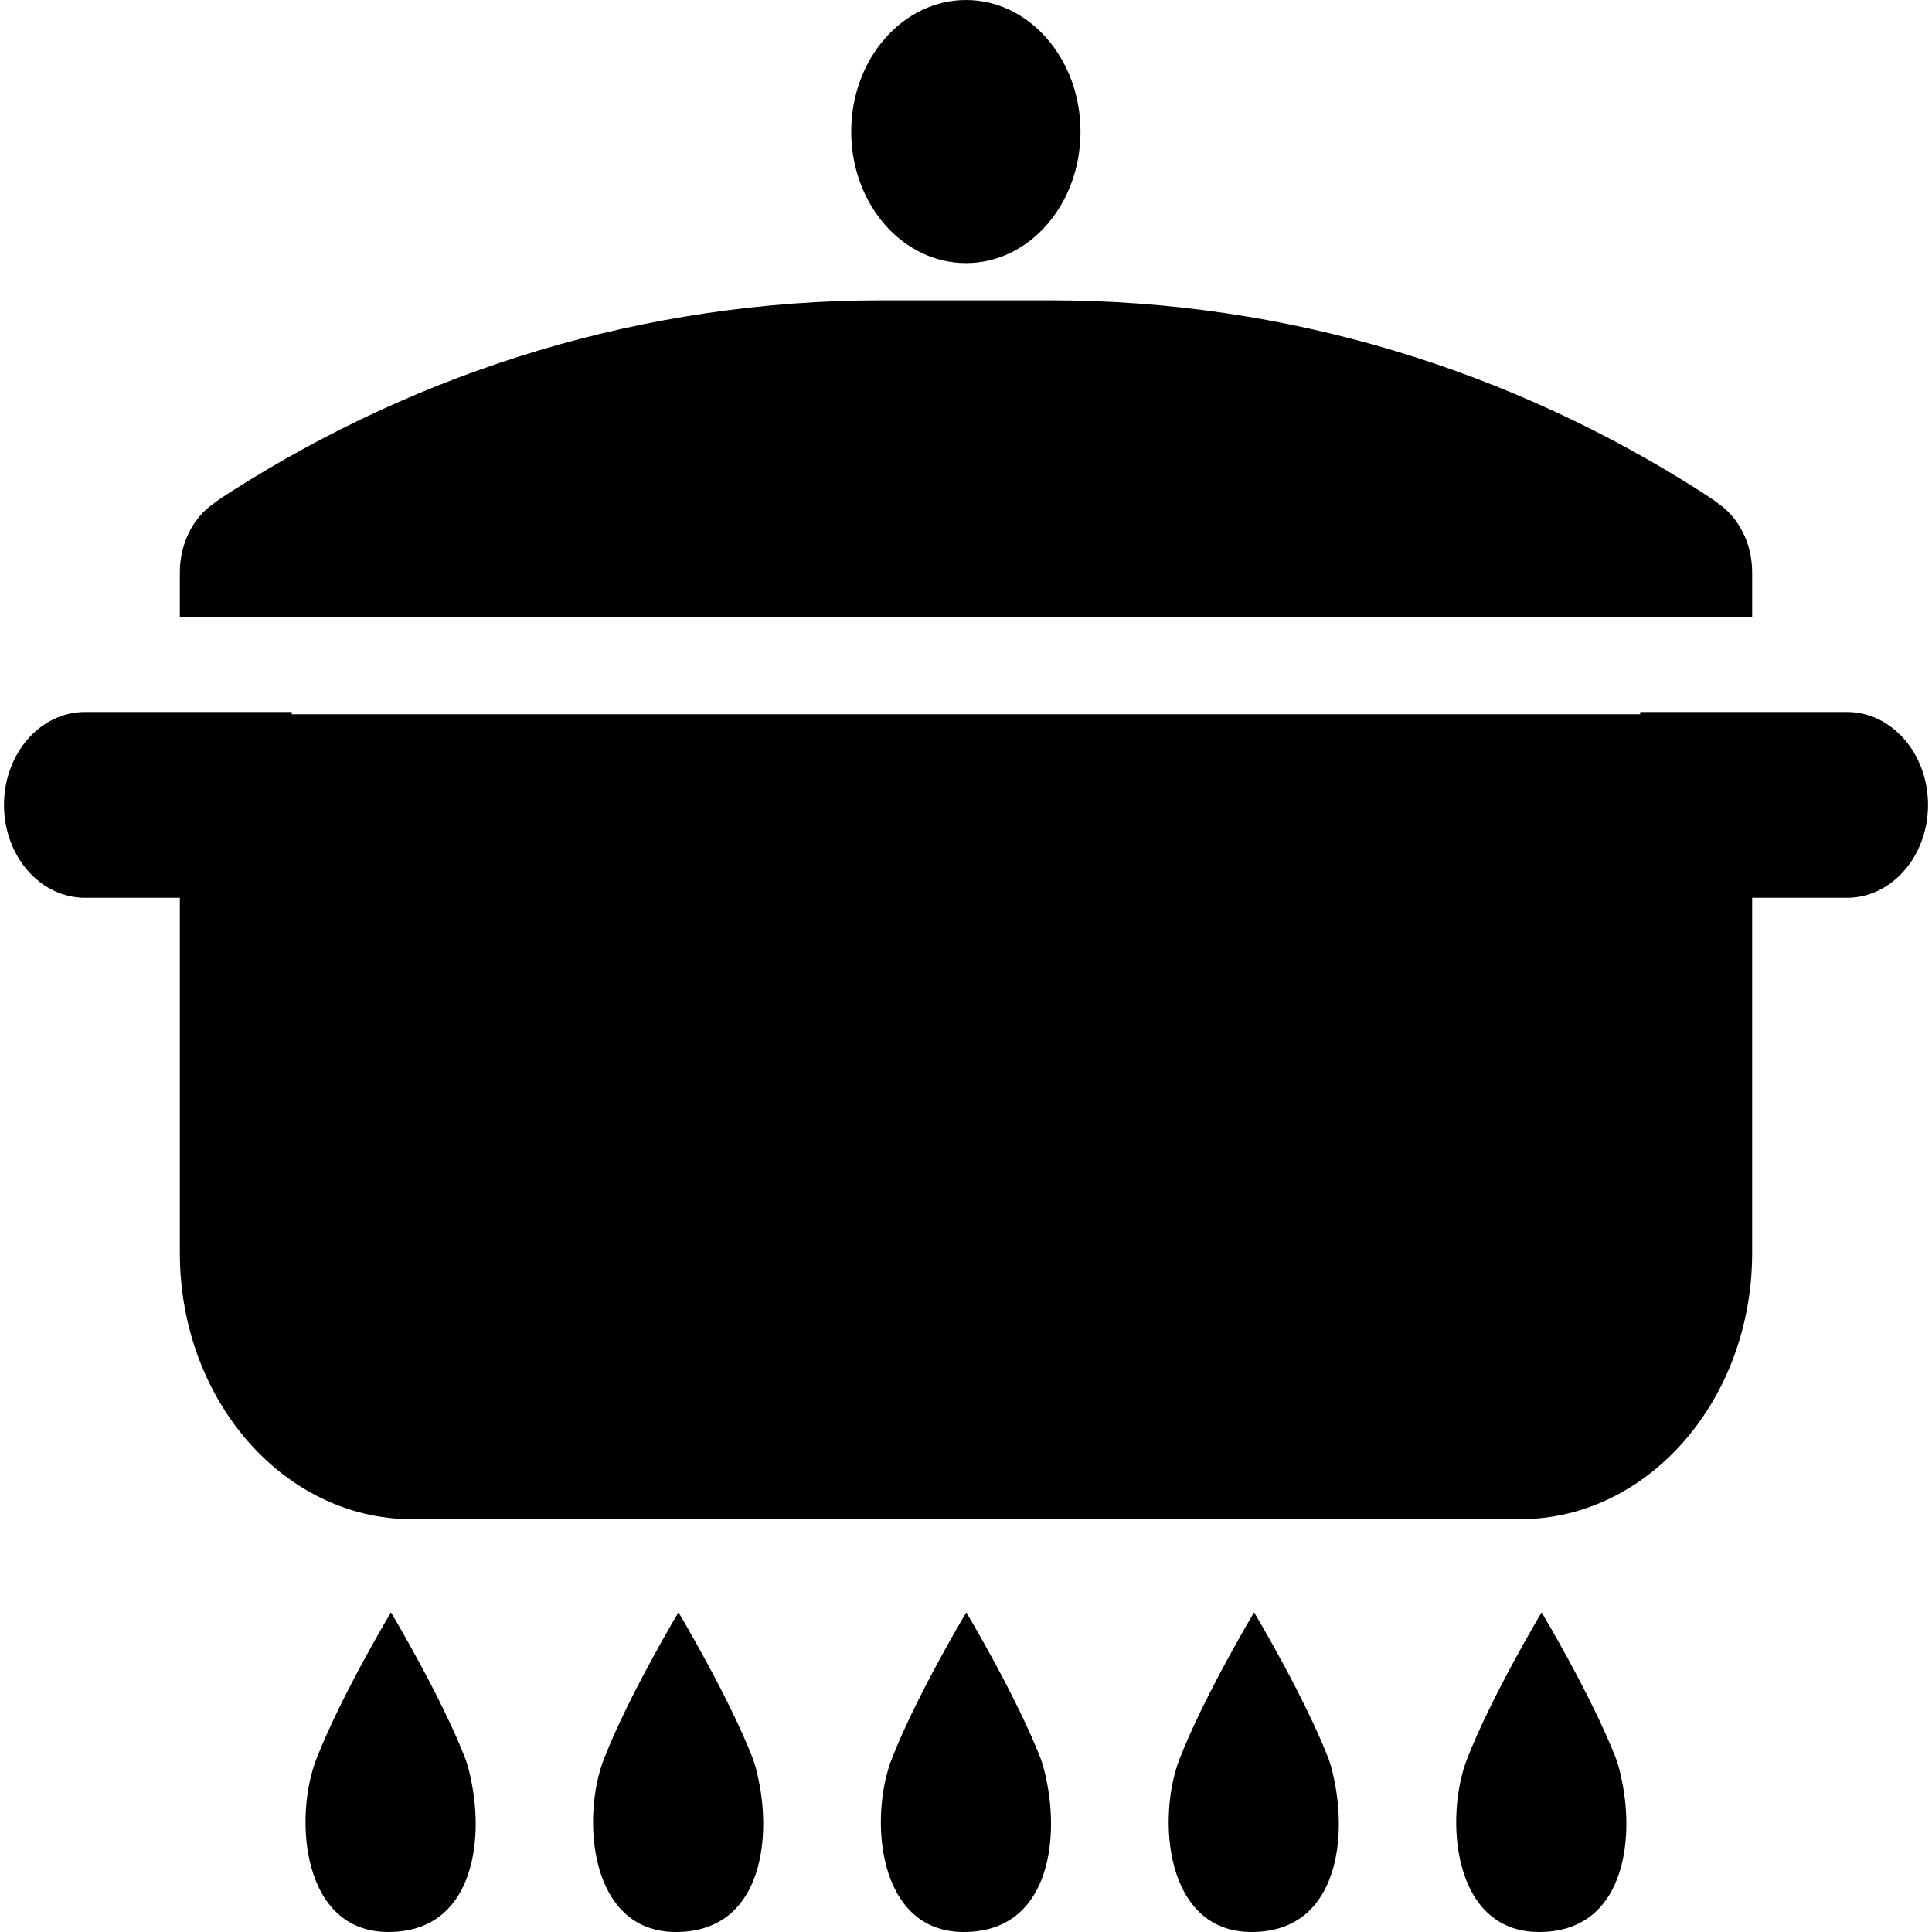
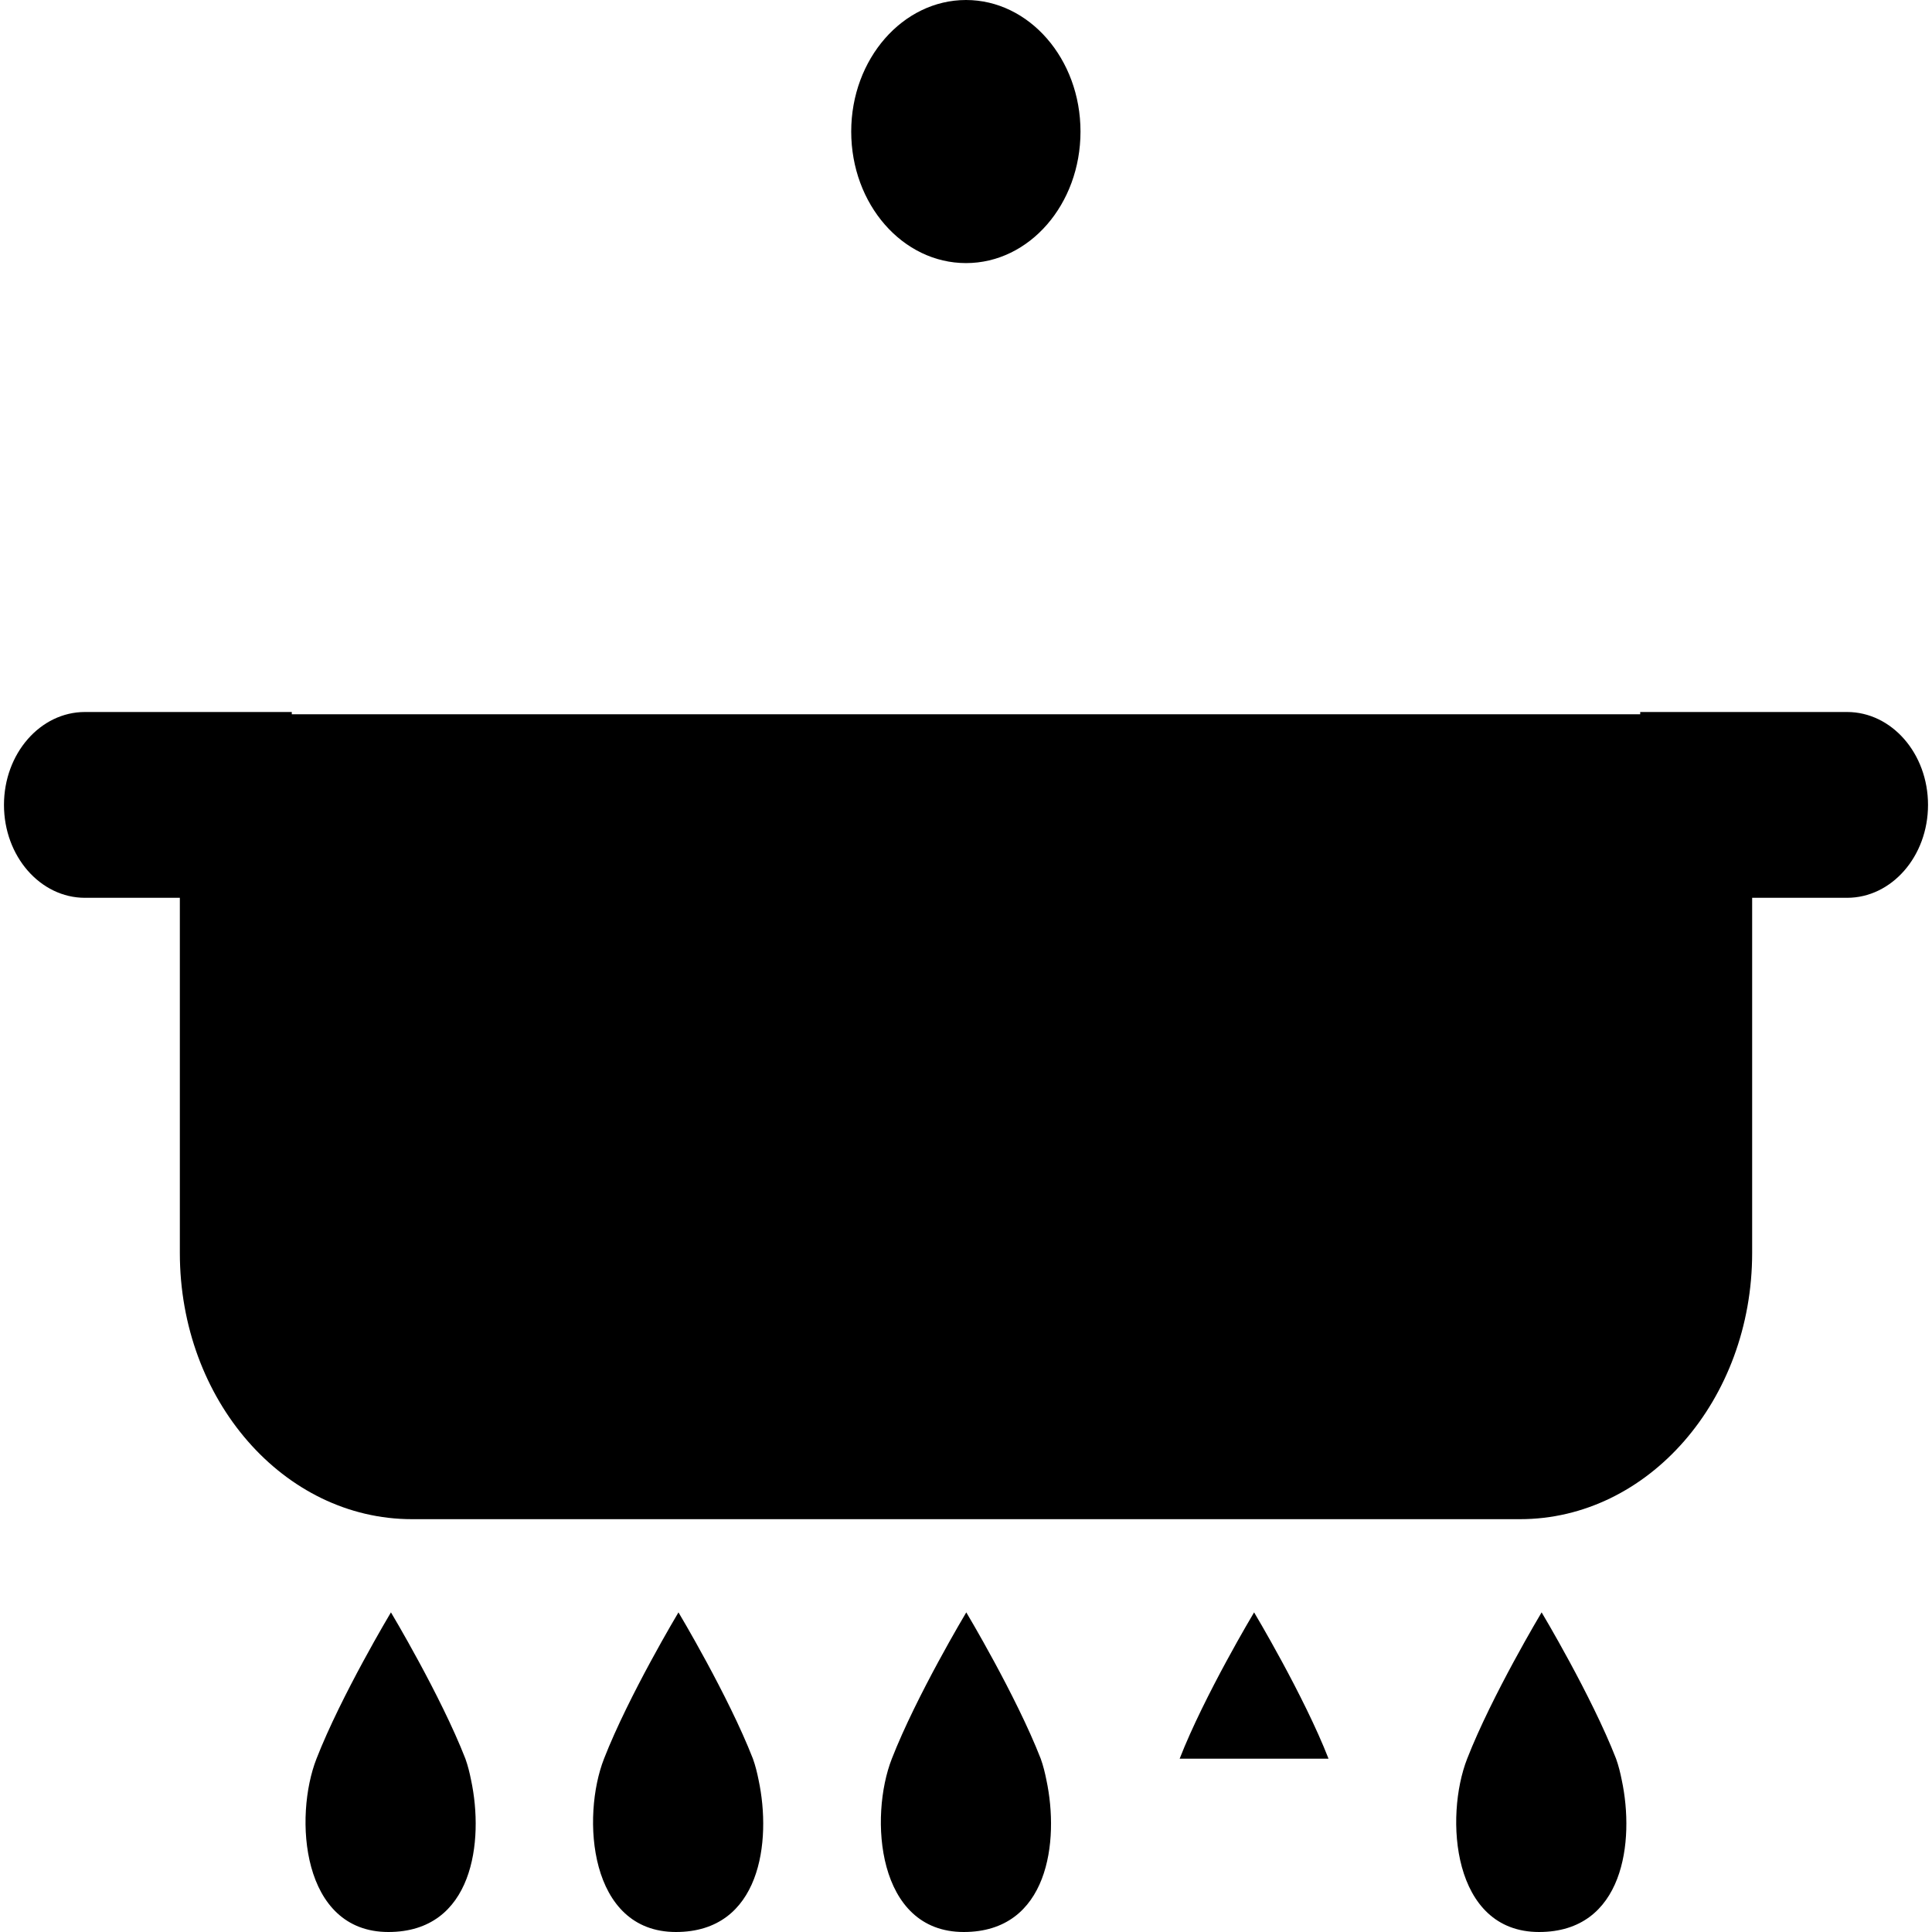
<svg xmlns="http://www.w3.org/2000/svg" viewBox="0 0 68 68">
-   <path d="m61.67 20.14c0-1-.46-1.92-1.21-2.43 0 0 .01-.01-.6-.41-6.69-4.27-14.53-6.73-22.91-6.73h-5.9c-8.38 0-16.21 2.46-22.91 6.73-.61.39-.6.41-.6.41-.75.5-1.21 1.43-1.21 2.43v1.58h55.34z" />
  <path d="m34 9.26c2.23 0 4.03-2.07 4.03-4.63s-1.81-4.63-4.03-4.63-4.04 2.07-4.04 4.63 1.81 4.63 4.04 4.63z" />
  <path d="m16.38 61.9c-.87-2.23-2.62-5.15-2.62-5.15s-1.75 2.92-2.62 5.15c-.8 2.04-.54 6.1 2.53 6.1 2.99 0 3.37-3.2 2.91-5.35-.05-.25-.11-.5-.2-.75z" />
  <path d="m26.5 61.9c-.87-2.23-2.62-5.15-2.62-5.15s-1.75 2.92-2.62 5.15c-.8 2.04-.54 6.1 2.53 6.1 2.99 0 3.37-3.2 2.91-5.35-.05-.25-.11-.5-.2-.75z" />
  <path d="m36.63 61.9c-.87-2.23-2.62-5.15-2.62-5.15s-1.75 2.92-2.62 5.15c-.8 2.04-.54 6.1 2.53 6.1 2.99 0 3.37-3.2 2.91-5.35-.05-.25-.11-.5-.2-.75z" />
-   <path d="m46.76 61.9c-.87-2.23-2.62-5.15-2.62-5.15s-1.75 2.92-2.62 5.15c-.8 2.04-.54 6.1 2.53 6.1 2.99 0 3.37-3.2 2.91-5.35-.05-.25-.11-.5-.2-.75z" />
+   <path d="m46.76 61.9c-.87-2.23-2.62-5.15-2.62-5.15s-1.75 2.92-2.62 5.15z" />
  <path d="m56.88 61.9c-.87-2.23-2.62-5.15-2.62-5.15s-1.75 2.92-2.62 5.15c-.8 2.04-.54 6.1 2.53 6.1 2.99 0 3.37-3.2 2.91-5.35-.05-.25-.11-.5-.2-.75z" />
  <path d="m65.01 25.06h-7.28v.08h-47.46v-.08h-7.28c-1.57 0-2.85 1.46-2.85 3.27s1.28 3.27 2.85 3.27h3.34v12.5c0 5.18 3.66 9.37 8.17 9.37h39c4.51 0 8.17-4.2 8.17-9.37v-12.5h3.34c1.57 0 2.85-1.46 2.85-3.27s-1.28-3.27-2.85-3.27z" />
</svg>